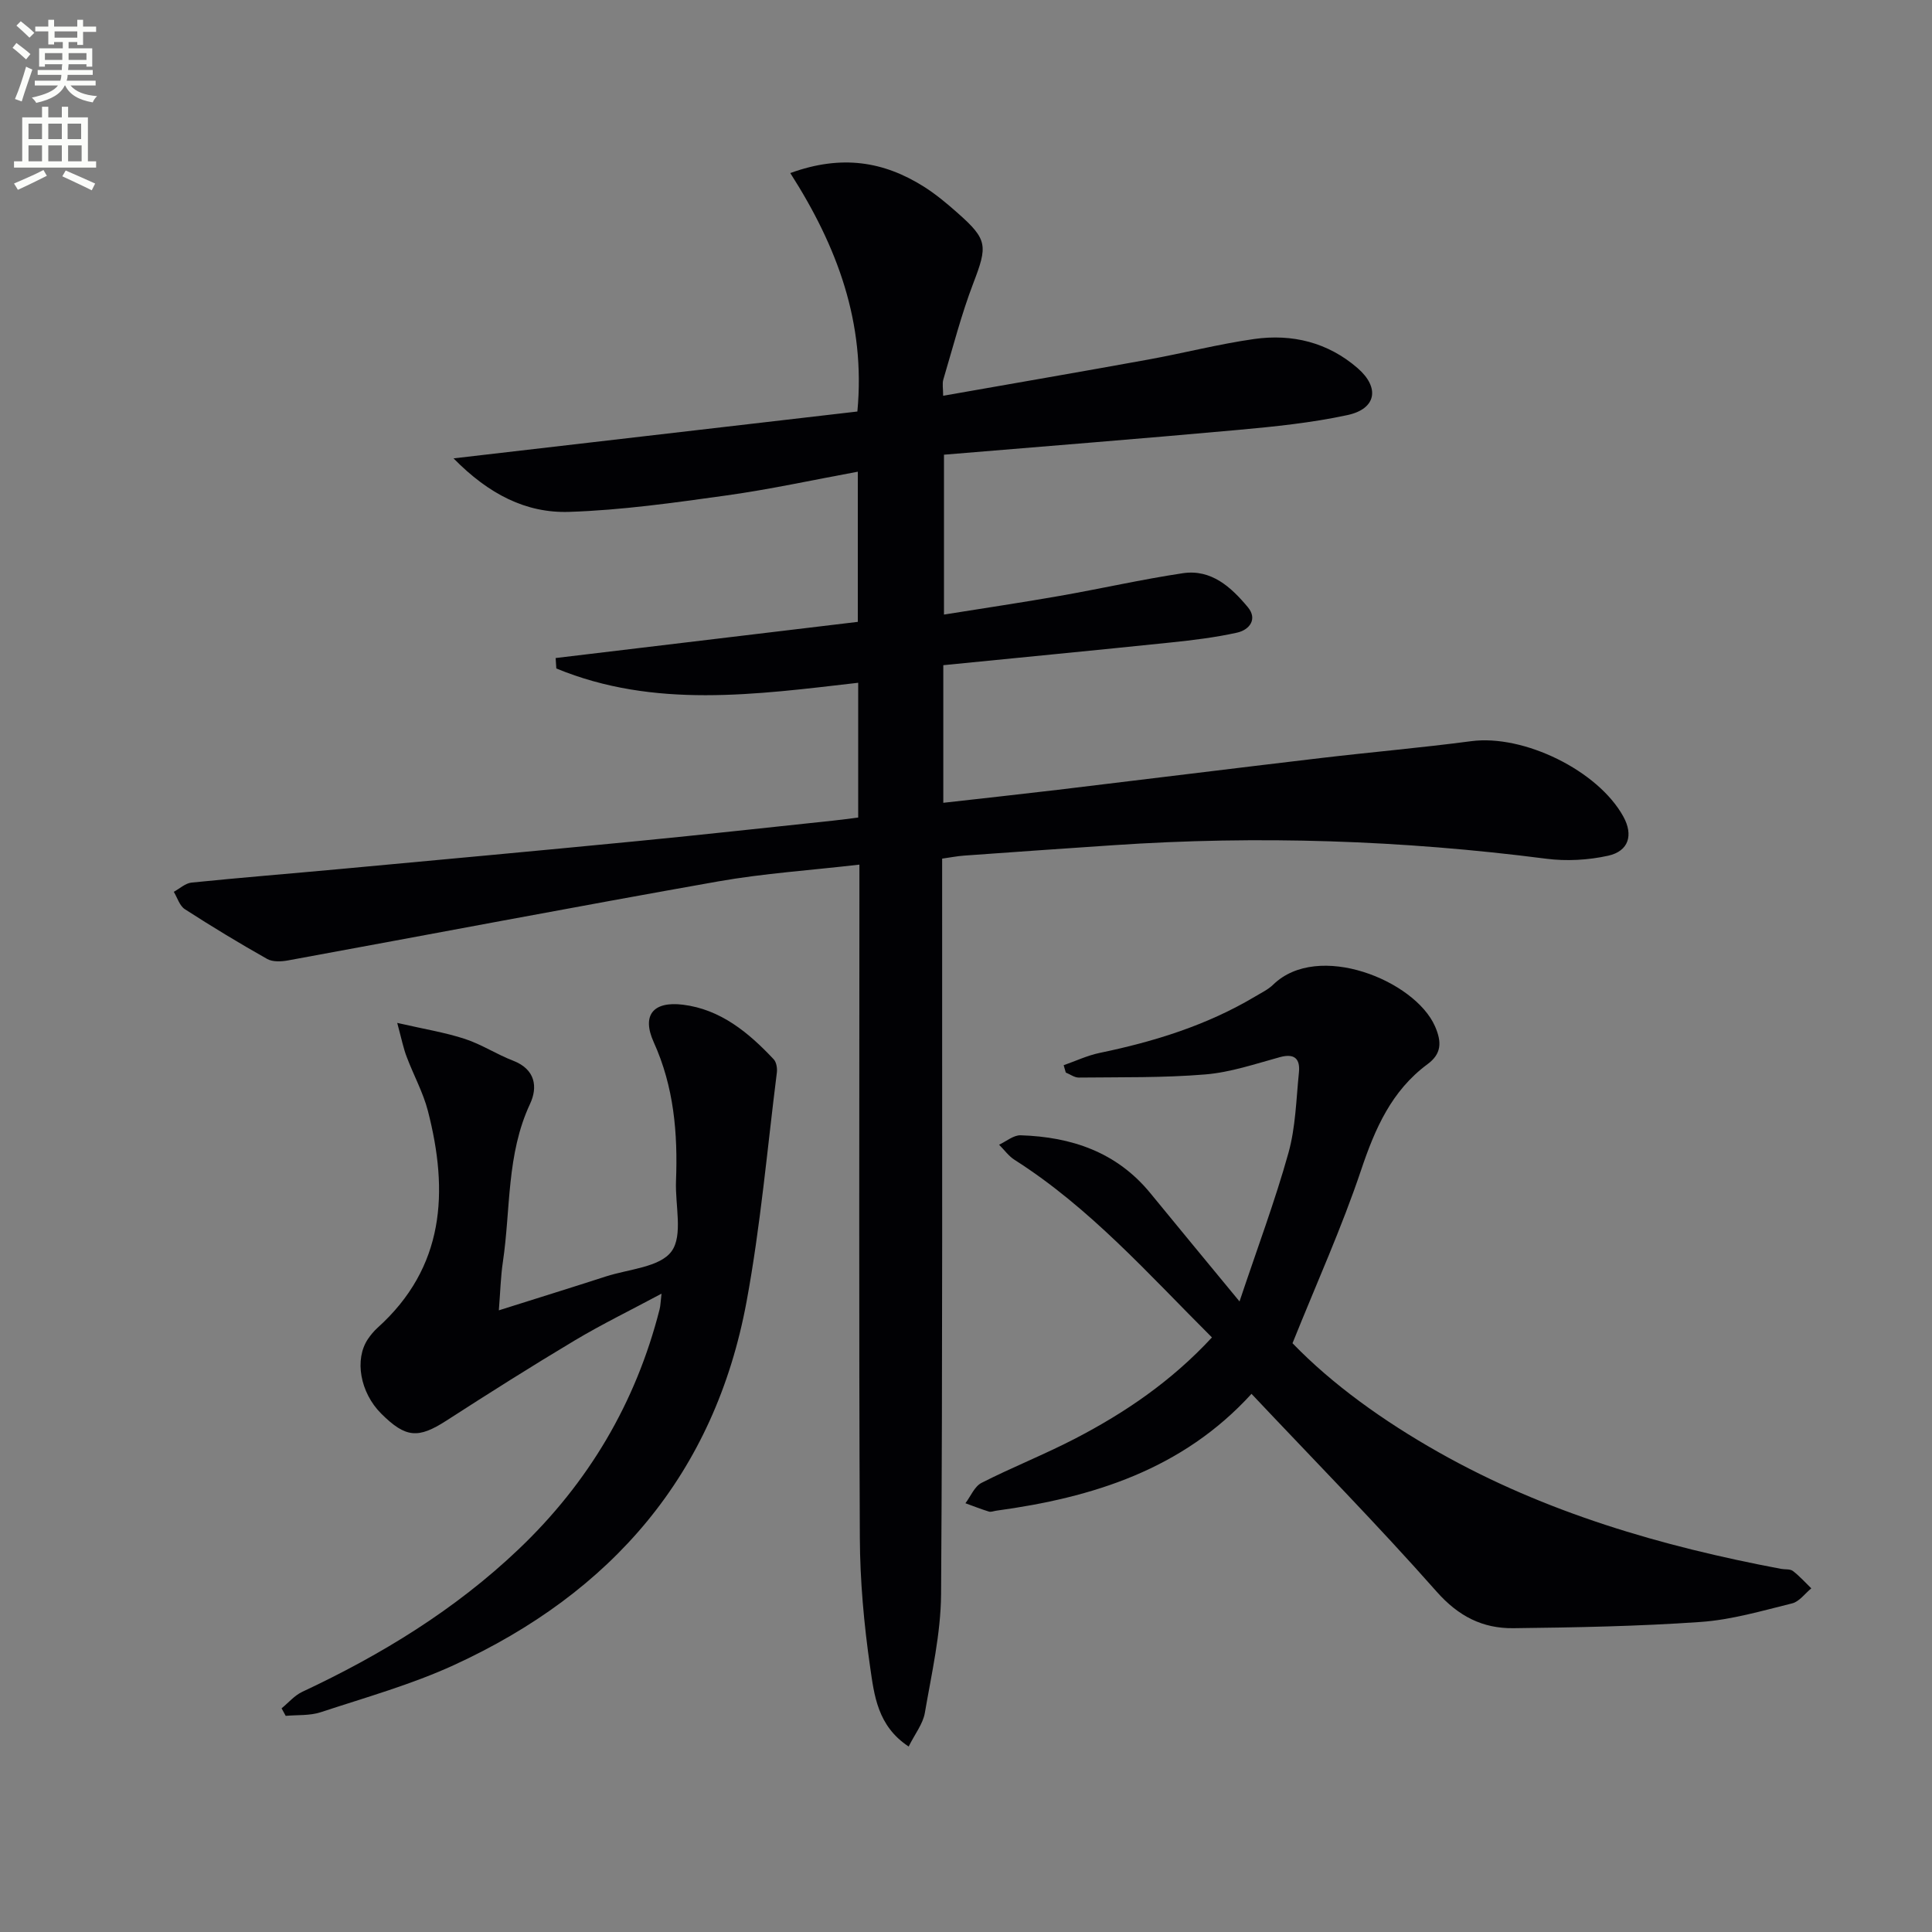
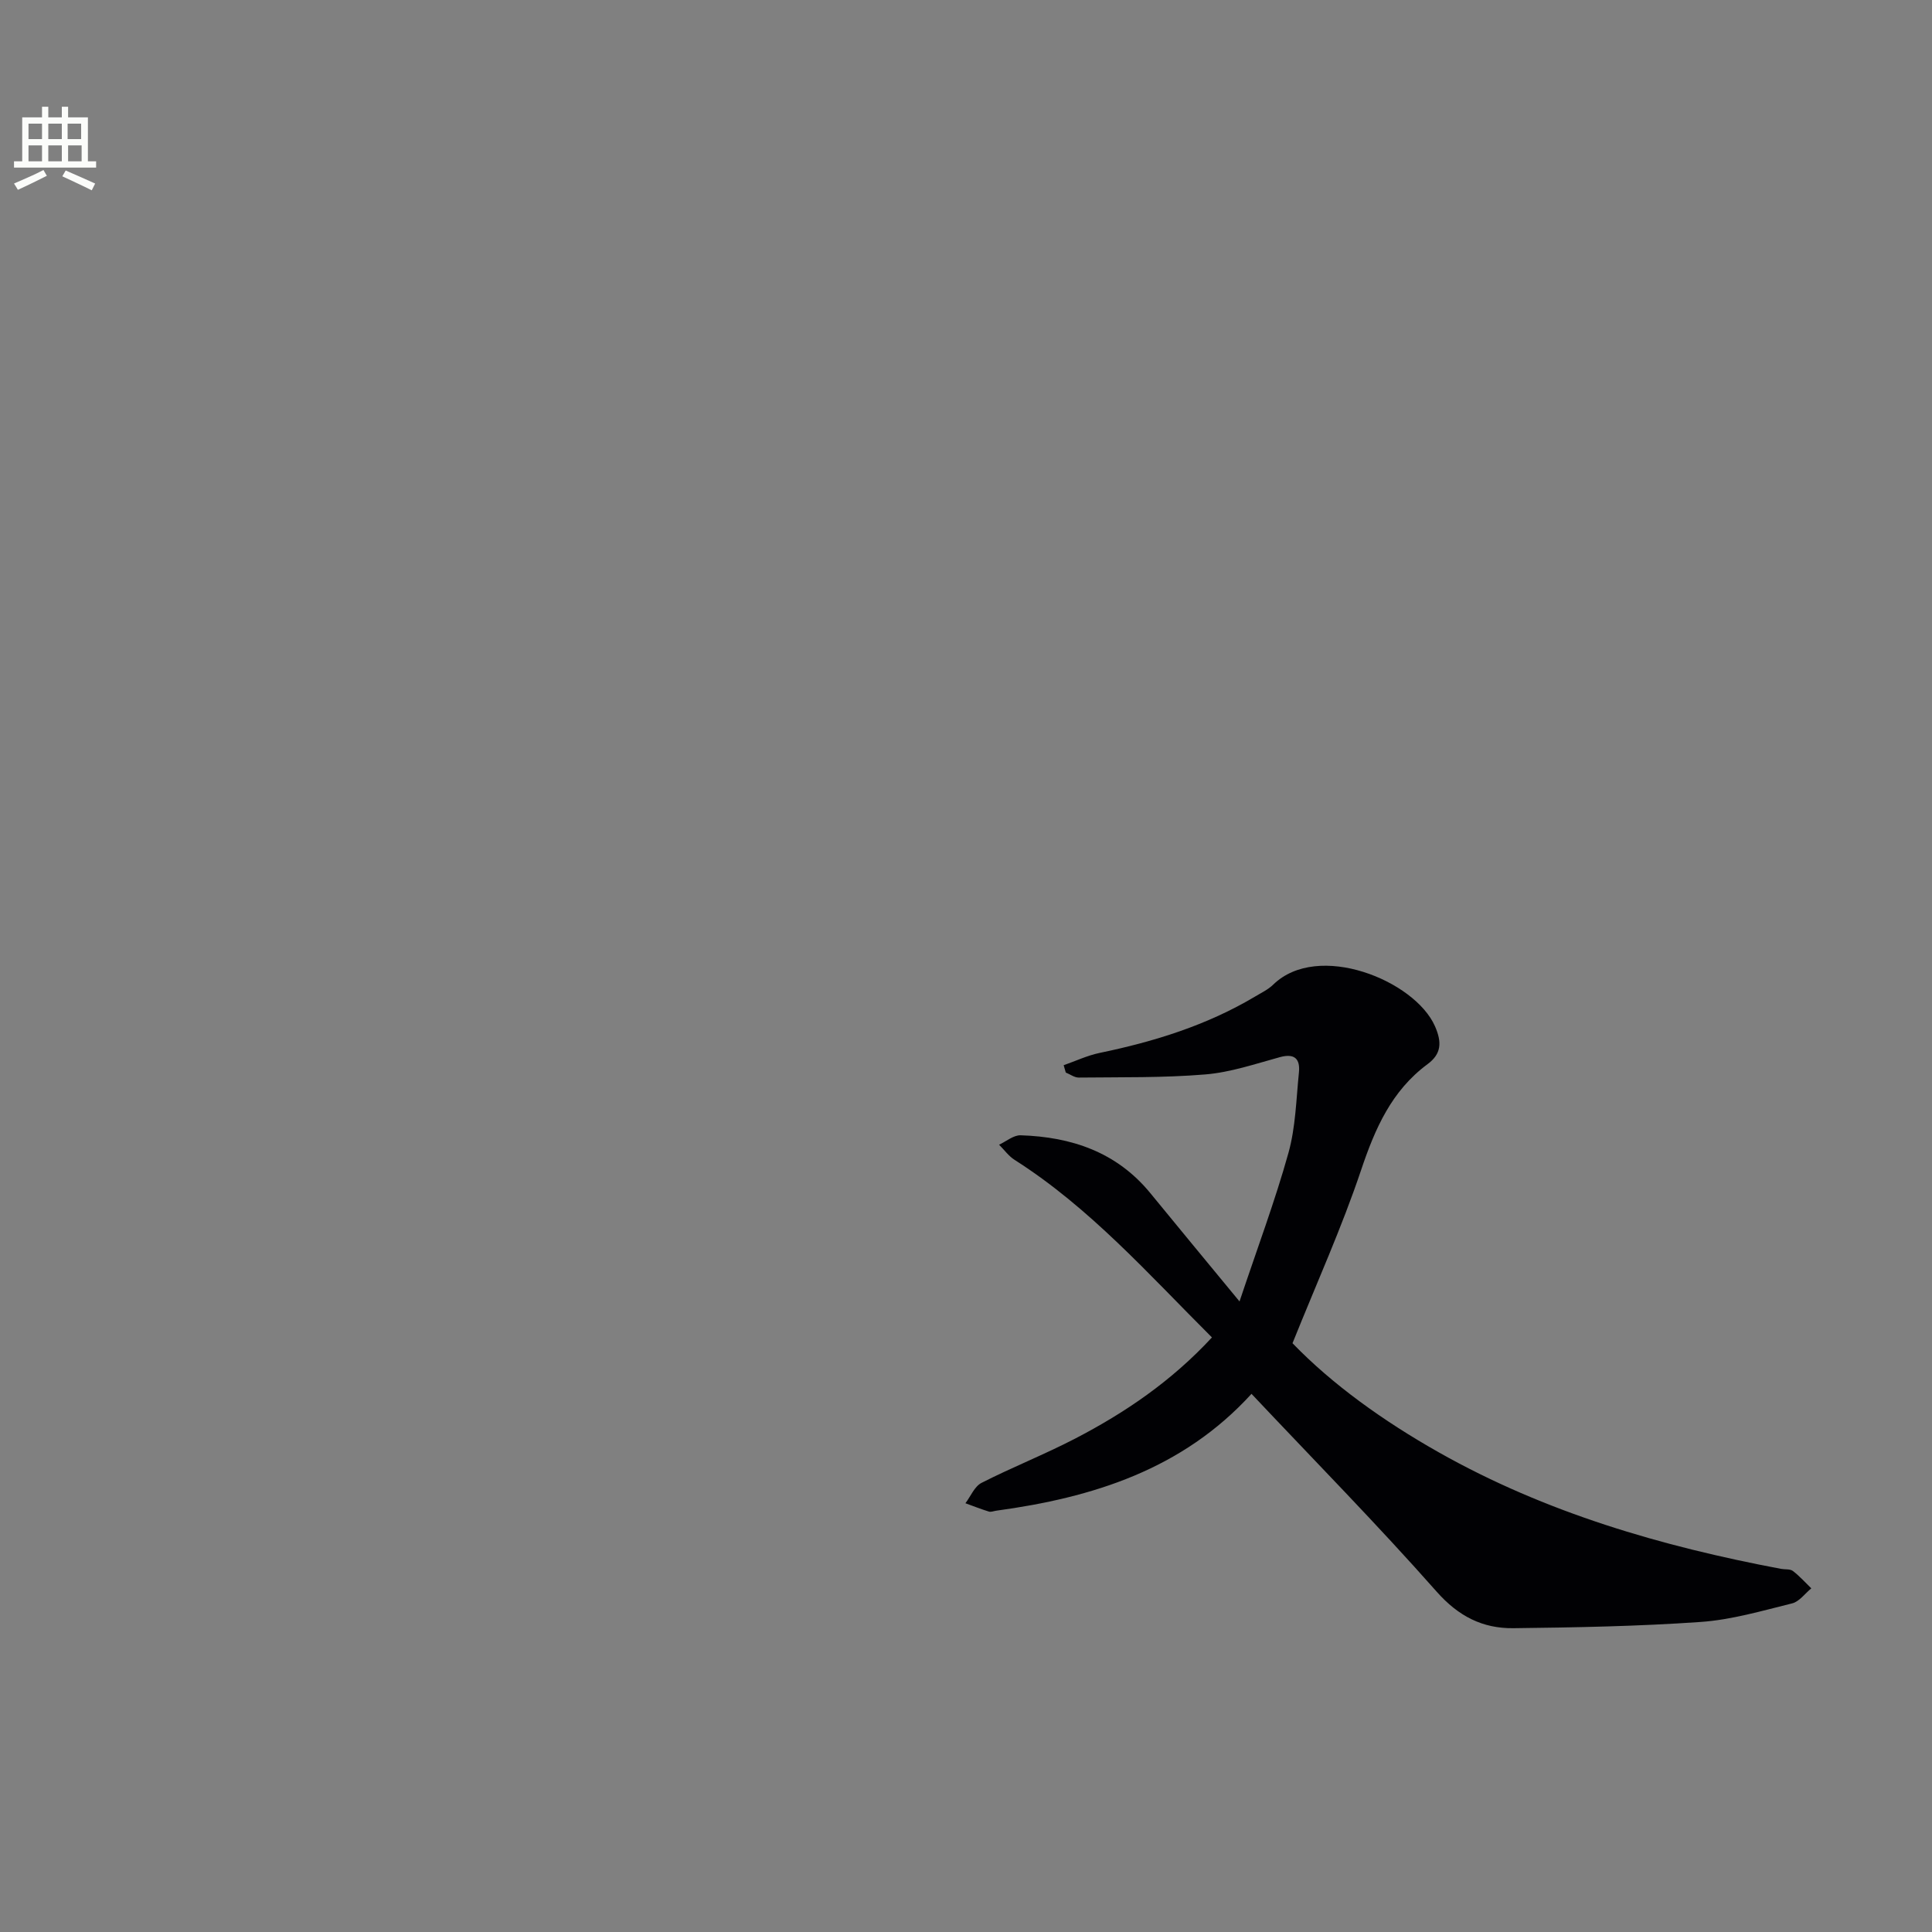
<svg xmlns="http://www.w3.org/2000/svg" enable-background="new 0 0 400 400" viewBox="0 0 400 400">
  <rect x="0" y="0" width="400" height="400" fill="#808080" stroke="none" />
-   <path d="m2.6 9.9.8-1c.9.7 1.9 1.4 2.9 2.3l-.9 1.1c-1.1-1-2-1.8-2.8-2.4zm.5 10.6c.9-2.1 1.6-4.3 2.3-6.7.4.2.8.4 1.3.6-.7 2.1-1.5 4.3-2.2 6.6zm.3-15.2.9-.9c1 .8 2 1.6 2.8 2.4l-1 1c-.9-.9-1.8-1.7-2.7-2.5zm12.6-1.2h1.2v1.4h2.7v1.1h-2.7v2.7h-1.2v-.6h-1.8v1.3h4.9v3.8h-1.2v-.5h-3.7c0 .4-.1.9-.1 1.2h5.1v1h-5.2c0 .5-.1.9-.2 1.2h6v1h-5.2c1.1 1.3 2.9 2 5.5 2.2-.4.4-.7.8-.9 1.3-2.9-.5-4.8-1.6-5.7-3.5h-.1c-.8 1.7-2.7 2.9-5.9 3.6-.2-.4-.6-.8-.9-1.1 2.8-.6 4.6-1.4 5.4-2.5h-4.8v-1h5.3c.1-.3.2-.7.2-1.2h-4.9v-1h5c0-.4 0-.8.1-1.2h-3.6v.5h-1.2v-3.8h4.9v-1.3h-1.8v.5h-1.2v-2.7h-2.7v-1h2.7v-1.4h1.2v1.4h4.8zm-6.7 8.3h3.6c0-.4 0-.9 0-1.4h-3.6zm1.9-4.6h4.8v-1.3h-4.7v1.3zm6.7 3.2h-3.7v1.4h3.7z" fill="#fbfcfa" />
  <path d="m8.7 22.1h1.3v2.2h2.8v-2.2h1.3v2.2h4.1v9.1h1.7v1.3h-17v-1.3h1.7v-9.1h4.1zm.3 13.1.7 1.2c-1.8.9-3.8 1.9-6 2.9-.2-.4-.5-.8-.8-1.3 2.3-1 4.4-1.9 6.1-2.8zm-3.1-6.4h2.8v-3.2h-2.8zm0 4.6h2.8v-3.3h-2.8zm4.1-4.6h2.8v-3.2h-2.8zm0 4.6h2.8v-3.3h-2.8zm3.6 1.9c2.1.9 4.1 1.8 6.1 2.7l-.7 1.4c-2.2-1.1-4.2-2-6.1-2.9zm3.2-9.7h-2.8v3.2h2.8zm-2.7 7.8h2.8v-3.3h-2.8z" fill="#fbfcfa" />
  <g fill="#010104">
-     <path d="m177.6 97.66c-9.23 1.7-18.15 3.65-27.16 4.91-10.84 1.51-21.73 3.06-32.64 3.41-8.84.28-16.57-3.61-23.9-11.08 28.74-3.33 56.14-6.51 83.61-9.7 1.73-18.38-4.14-34.13-13.89-49.37 10.67-3.88 19.39-2.39 27.65 2.81 2.52 1.59 4.84 3.54 7.07 5.52 6.17 5.45 6.13 6.75 3.17 14.48-2.48 6.48-4.21 13.25-6.2 19.92-.26.88-.04 1.91-.04 3.38 14.43-2.54 28.44-4.95 42.43-7.49 7.33-1.33 14.58-3.21 21.95-4.26 7.88-1.12 15.27.69 21.41 6.01 4.67 4.05 3.91 8.45-2.09 9.74-7.43 1.6-15.06 2.38-22.65 3.07-20.17 1.83-40.36 3.42-60.88 5.13v33.1c8.11-1.3 16.07-2.48 23.99-3.87 8.5-1.49 16.92-3.41 25.45-4.69 5.93-.89 10.04 2.91 13.48 7.04 2.05 2.47.32 4.69-2.23 5.26-4.51 1-9.13 1.56-13.74 2.04-15.64 1.62-31.3 3.13-47.09 4.7v28.49c8.05-.91 15.9-1.76 23.73-2.69 18.13-2.17 36.26-4.43 54.39-6.57 10.39-1.23 20.82-2.13 31.2-3.5 10.82-1.42 26.21 6.04 31.48 15.62 2.09 3.8 1.14 7.15-3.16 8.1-4.13.91-8.62 1.16-12.81.62-29.8-3.84-59.66-4.83-89.62-2.8-10.28.69-20.57 1.41-30.85 2.15-1.45.1-2.89.39-4.6.63v6.32c-.02 48.65.11 97.31-.22 145.96-.06 8.21-1.96 16.42-3.36 24.58-.39 2.28-2.05 4.35-3.35 6.97-6.47-4.25-7.14-10.67-7.98-16.47-1.28-8.86-2.09-17.87-2.13-26.82-.21-44.32-.09-88.64-.09-132.96 0-1.95 0-3.91 0-6.34-10.16 1.18-19.77 1.81-29.2 3.47-29.73 5.26-59.38 10.92-89.08 16.36-1.4.26-3.19.35-4.34-.3-5.78-3.26-11.47-6.71-17.05-10.31-1.08-.7-1.54-2.37-2.28-3.59 1.22-.66 2.4-1.78 3.68-1.91 10.25-1.04 20.52-1.86 30.77-2.81 20.51-1.9 41.03-3.78 61.54-5.78 13.55-1.32 27.09-2.82 40.64-4.25 1.63-.17 3.25-.4 5.07-.63 0-9.42 0-18.5 0-27.9-21.21 2.44-42.22 5.41-62.5-2.96-.05-.72-.09-1.44-.14-2.16 20.76-2.49 41.52-4.97 62.56-7.49 0-10.33 0-20.25 0-31.09z" />
-     <path d="m259.11 288.58c-14.28 15.67-32.89 21.48-52.89 24.2-.49.07-1.04.31-1.47.18-1.64-.51-3.25-1.14-4.87-1.73 1.09-1.44 1.88-3.48 3.34-4.22 6.36-3.24 13.03-5.87 19.37-9.16 10.35-5.37 19.93-11.88 28.33-20.95-13.15-13.11-25.26-26.84-40.87-36.77-1.23-.78-2.14-2.08-3.2-3.13 1.49-.69 3-2 4.46-1.95 10.53.33 19.89 3.48 26.84 11.96 5.78 7.06 11.59 14.09 18.48 22.44 3.72-11.12 7.35-20.8 10.12-30.72 1.5-5.35 1.61-11.11 2.18-16.7.27-2.73-.83-4-3.9-3.17-5.12 1.4-10.26 3.16-15.49 3.59-8.69.72-17.45.55-26.19.65-.89.01-1.79-.68-2.69-1.04-.15-.51-.3-1.01-.44-1.52 2.49-.87 4.91-2.02 7.47-2.55 11.29-2.34 22.18-5.72 32.15-11.66 1.28-.77 2.7-1.44 3.75-2.46 9.27-9.05 29.34-.88 33.51 8.61 1.44 3.29 1.36 5.7-1.54 7.84-7.46 5.52-10.87 13.33-13.76 21.93-3.99 11.89-9.19 23.37-14.2 35.85 8.22 8.52 18.84 16.13 30.3 22.6 22.1 12.48 46.1 19.45 70.87 24.12.82.15 1.84-.01 2.42.43 1.38 1.05 2.56 2.38 3.82 3.6-1.31 1.07-2.48 2.74-3.96 3.11-6.27 1.55-12.59 3.41-18.98 3.85-12.89.9-25.83 1.14-38.76 1.29-6.34.07-11.35-2.45-15.88-7.58-12.21-13.82-25.18-27-38.32-40.94z" />
-     <path d="m82.24 211.78c5.57 1.28 9.9 1.97 14.02 3.32 3.45 1.13 6.58 3.2 9.99 4.51 4.6 1.78 5.13 5.45 3.48 8.96-4.88 10.44-3.99 21.75-5.61 32.67-.46 3.07-.53 6.19-.84 10.05 7.74-2.45 14.96-4.68 22.15-7.01 4.72-1.53 11.19-1.9 13.6-5.2 2.42-3.3.73-9.58.93-14.56.38-9.89-.42-19.49-4.61-28.74-2.53-5.59-.13-8.52 6.03-7.77 7.8.96 13.61 5.77 18.8 11.3.57.6.77 1.86.66 2.75-1.99 15.8-3.37 31.72-6.26 47.36-6.61 35.8-27.96 60.33-60.56 75.3-8.85 4.06-18.35 6.72-27.63 9.78-2.25.74-4.82.53-7.24.75-.28-.52-.56-1.04-.85-1.56 1.42-1.16 2.68-2.67 4.29-3.42 16.38-7.67 31.65-17.01 44.8-29.53 14.44-13.75 24.24-30.28 29.17-49.65.2-.78.2-1.6.4-3.25-6.38 3.42-12.3 6.3-17.93 9.66-8.99 5.37-17.84 10.97-26.63 16.64-5.81 3.74-8.4 3.59-13.47-1.46-4.37-4.35-5.61-11.26-2.73-15.48.56-.82 1.21-1.61 1.94-2.27 13.96-12.55 14.77-28.2 10.45-44.94-.99-3.82-2.96-7.38-4.36-11.11-.69-1.74-1.05-3.62-1.99-7.1z" />
+     <path d="m259.11 288.58c-14.28 15.67-32.89 21.48-52.89 24.2-.49.07-1.04.31-1.47.18-1.64-.51-3.25-1.14-4.87-1.73 1.09-1.44 1.88-3.48 3.34-4.22 6.36-3.24 13.03-5.87 19.37-9.16 10.35-5.37 19.93-11.88 28.33-20.95-13.15-13.11-25.26-26.84-40.87-36.77-1.23-.78-2.14-2.08-3.2-3.13 1.49-.69 3-2 4.46-1.95 10.53.33 19.89 3.48 26.84 11.96 5.78 7.06 11.59 14.09 18.48 22.44 3.72-11.12 7.35-20.8 10.12-30.72 1.5-5.35 1.61-11.11 2.18-16.7.27-2.73-.83-4-3.9-3.17-5.12 1.4-10.26 3.16-15.49 3.59-8.69.72-17.45.55-26.19.65-.89.01-1.79-.68-2.69-1.04-.15-.51-.3-1.01-.44-1.52 2.49-.87 4.91-2.02 7.47-2.55 11.29-2.34 22.18-5.72 32.15-11.66 1.28-.77 2.7-1.44 3.75-2.46 9.27-9.05 29.34-.88 33.51 8.61 1.44 3.29 1.36 5.7-1.54 7.84-7.46 5.52-10.87 13.33-13.76 21.93-3.99 11.89-9.19 23.37-14.2 35.85 8.22 8.52 18.84 16.13 30.3 22.6 22.1 12.48 46.1 19.45 70.87 24.12.82.15 1.84-.01 2.42.43 1.38 1.05 2.56 2.38 3.82 3.6-1.31 1.07-2.48 2.74-3.96 3.11-6.27 1.55-12.59 3.41-18.98 3.85-12.89.9-25.83 1.14-38.76 1.29-6.34.07-11.35-2.45-15.88-7.58-12.21-13.82-25.18-27-38.32-40.94" />
  </g>
</svg>